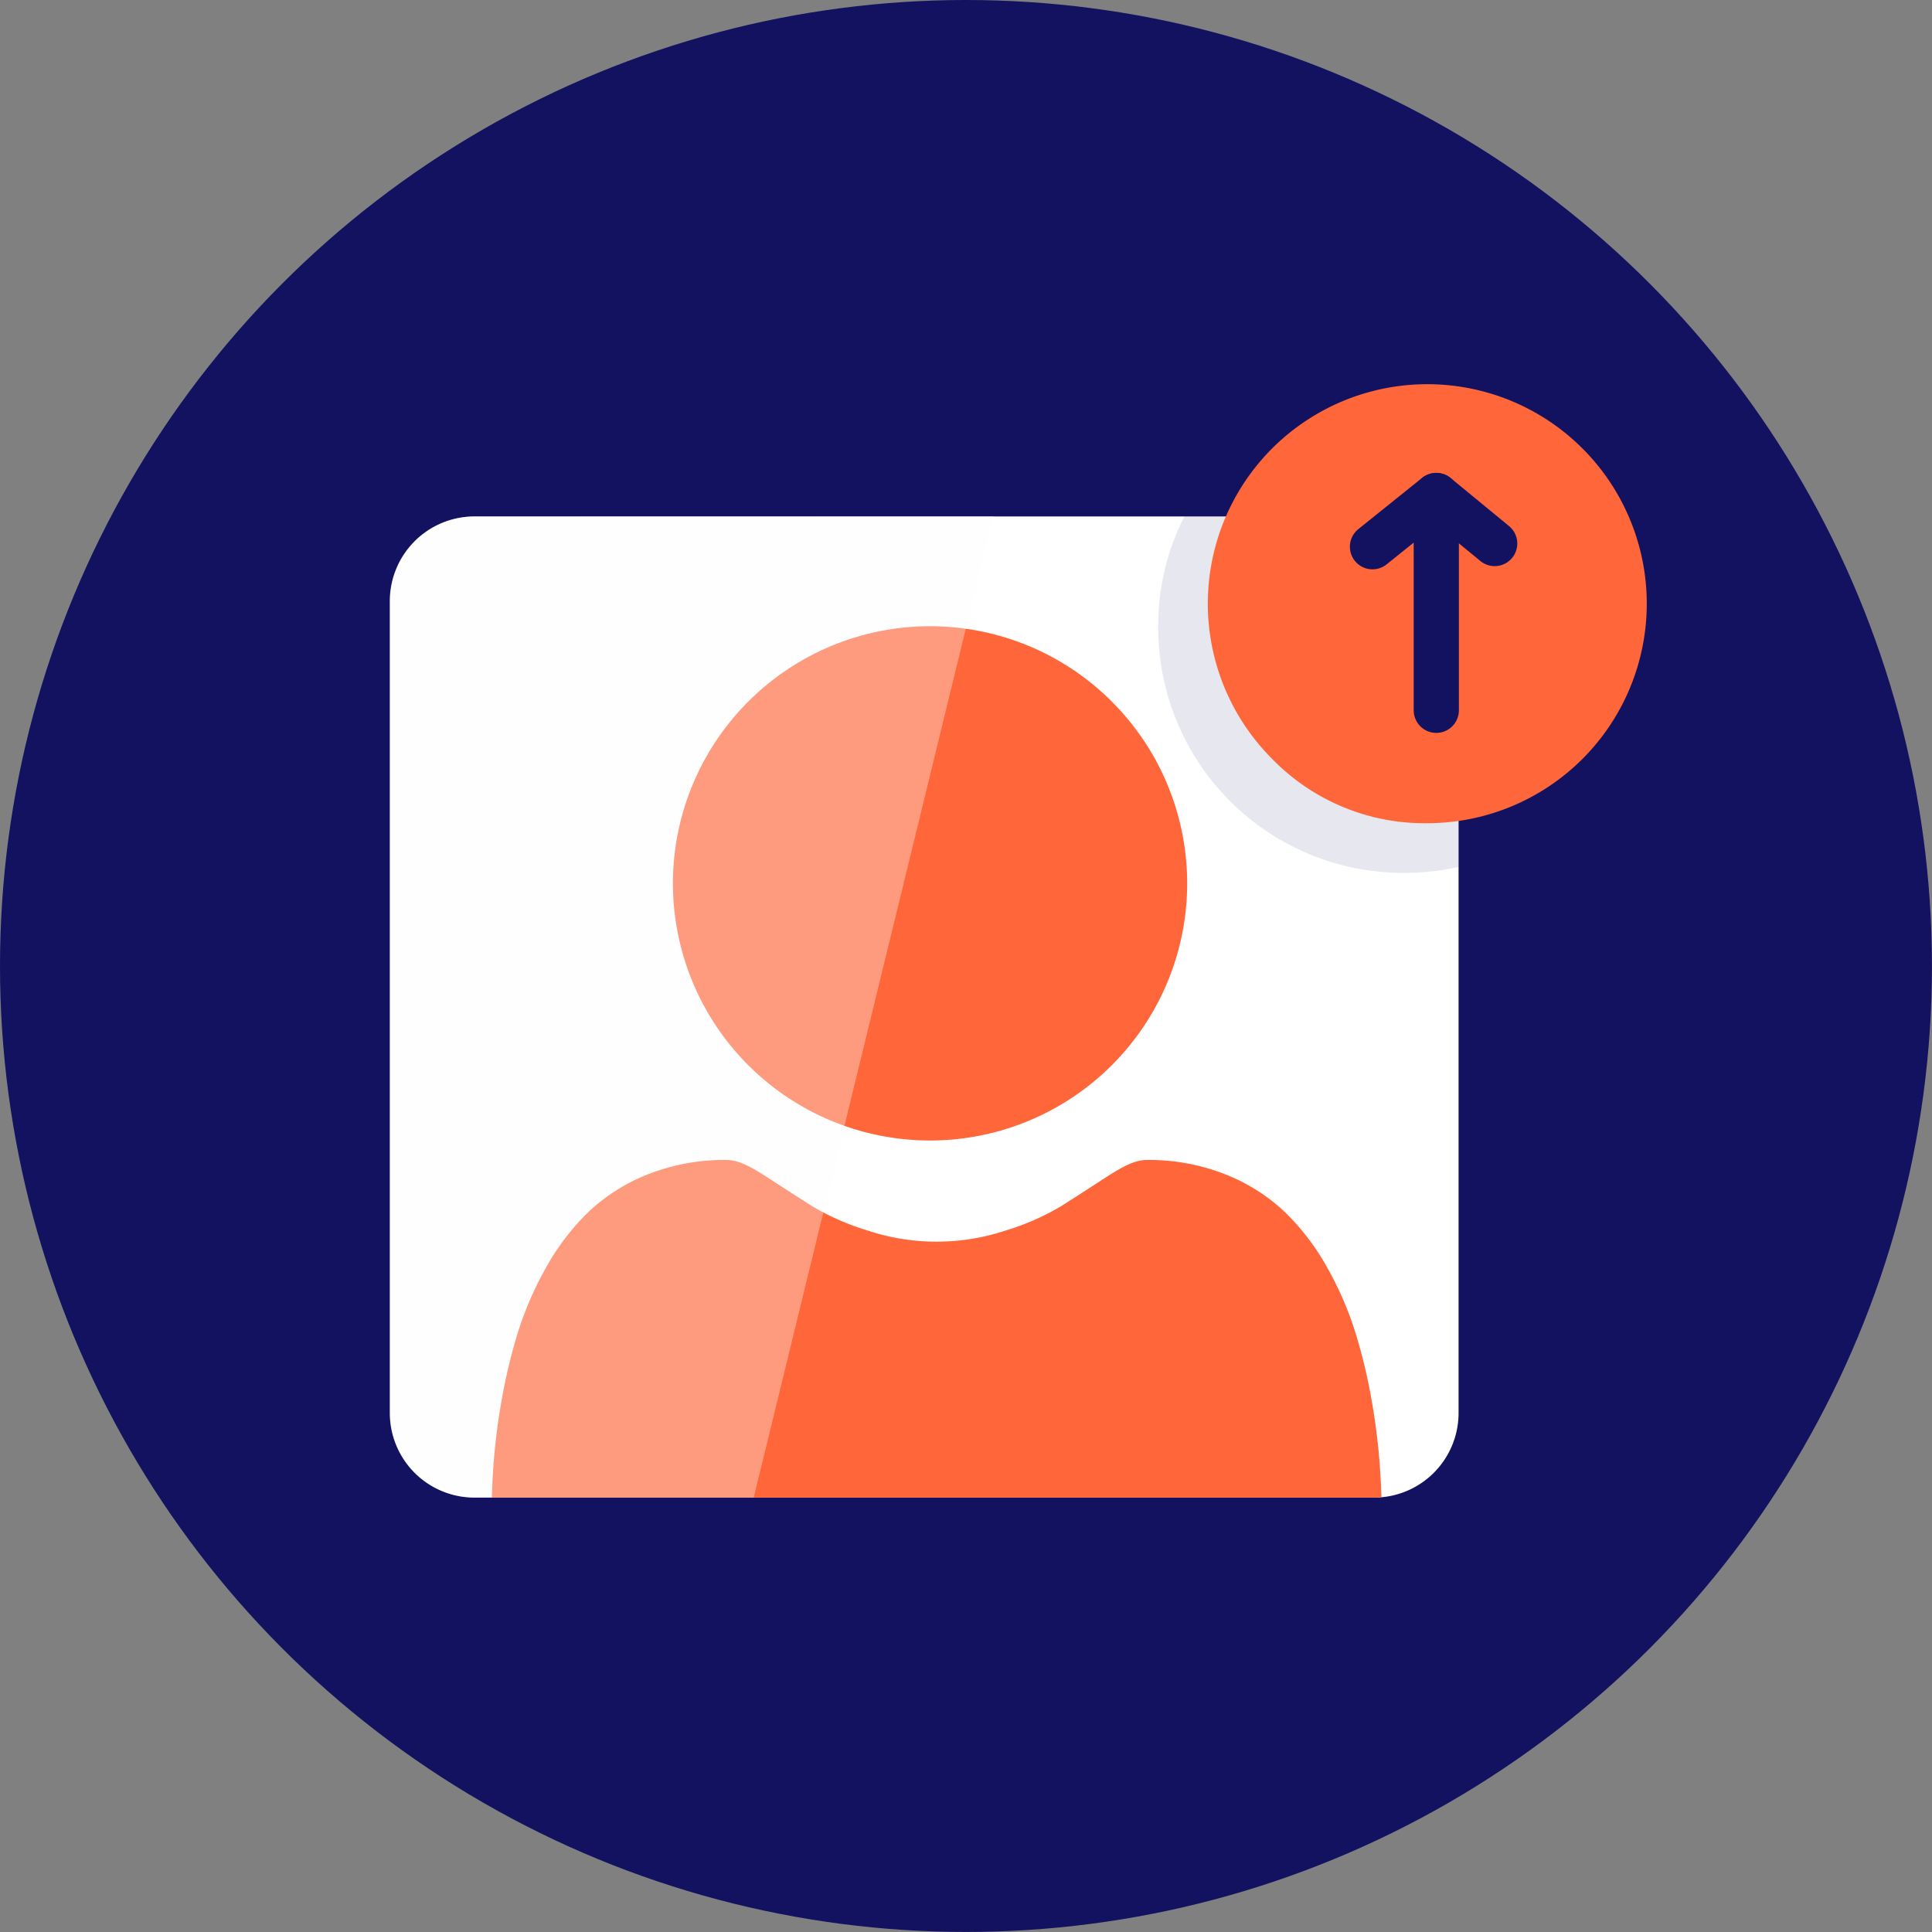
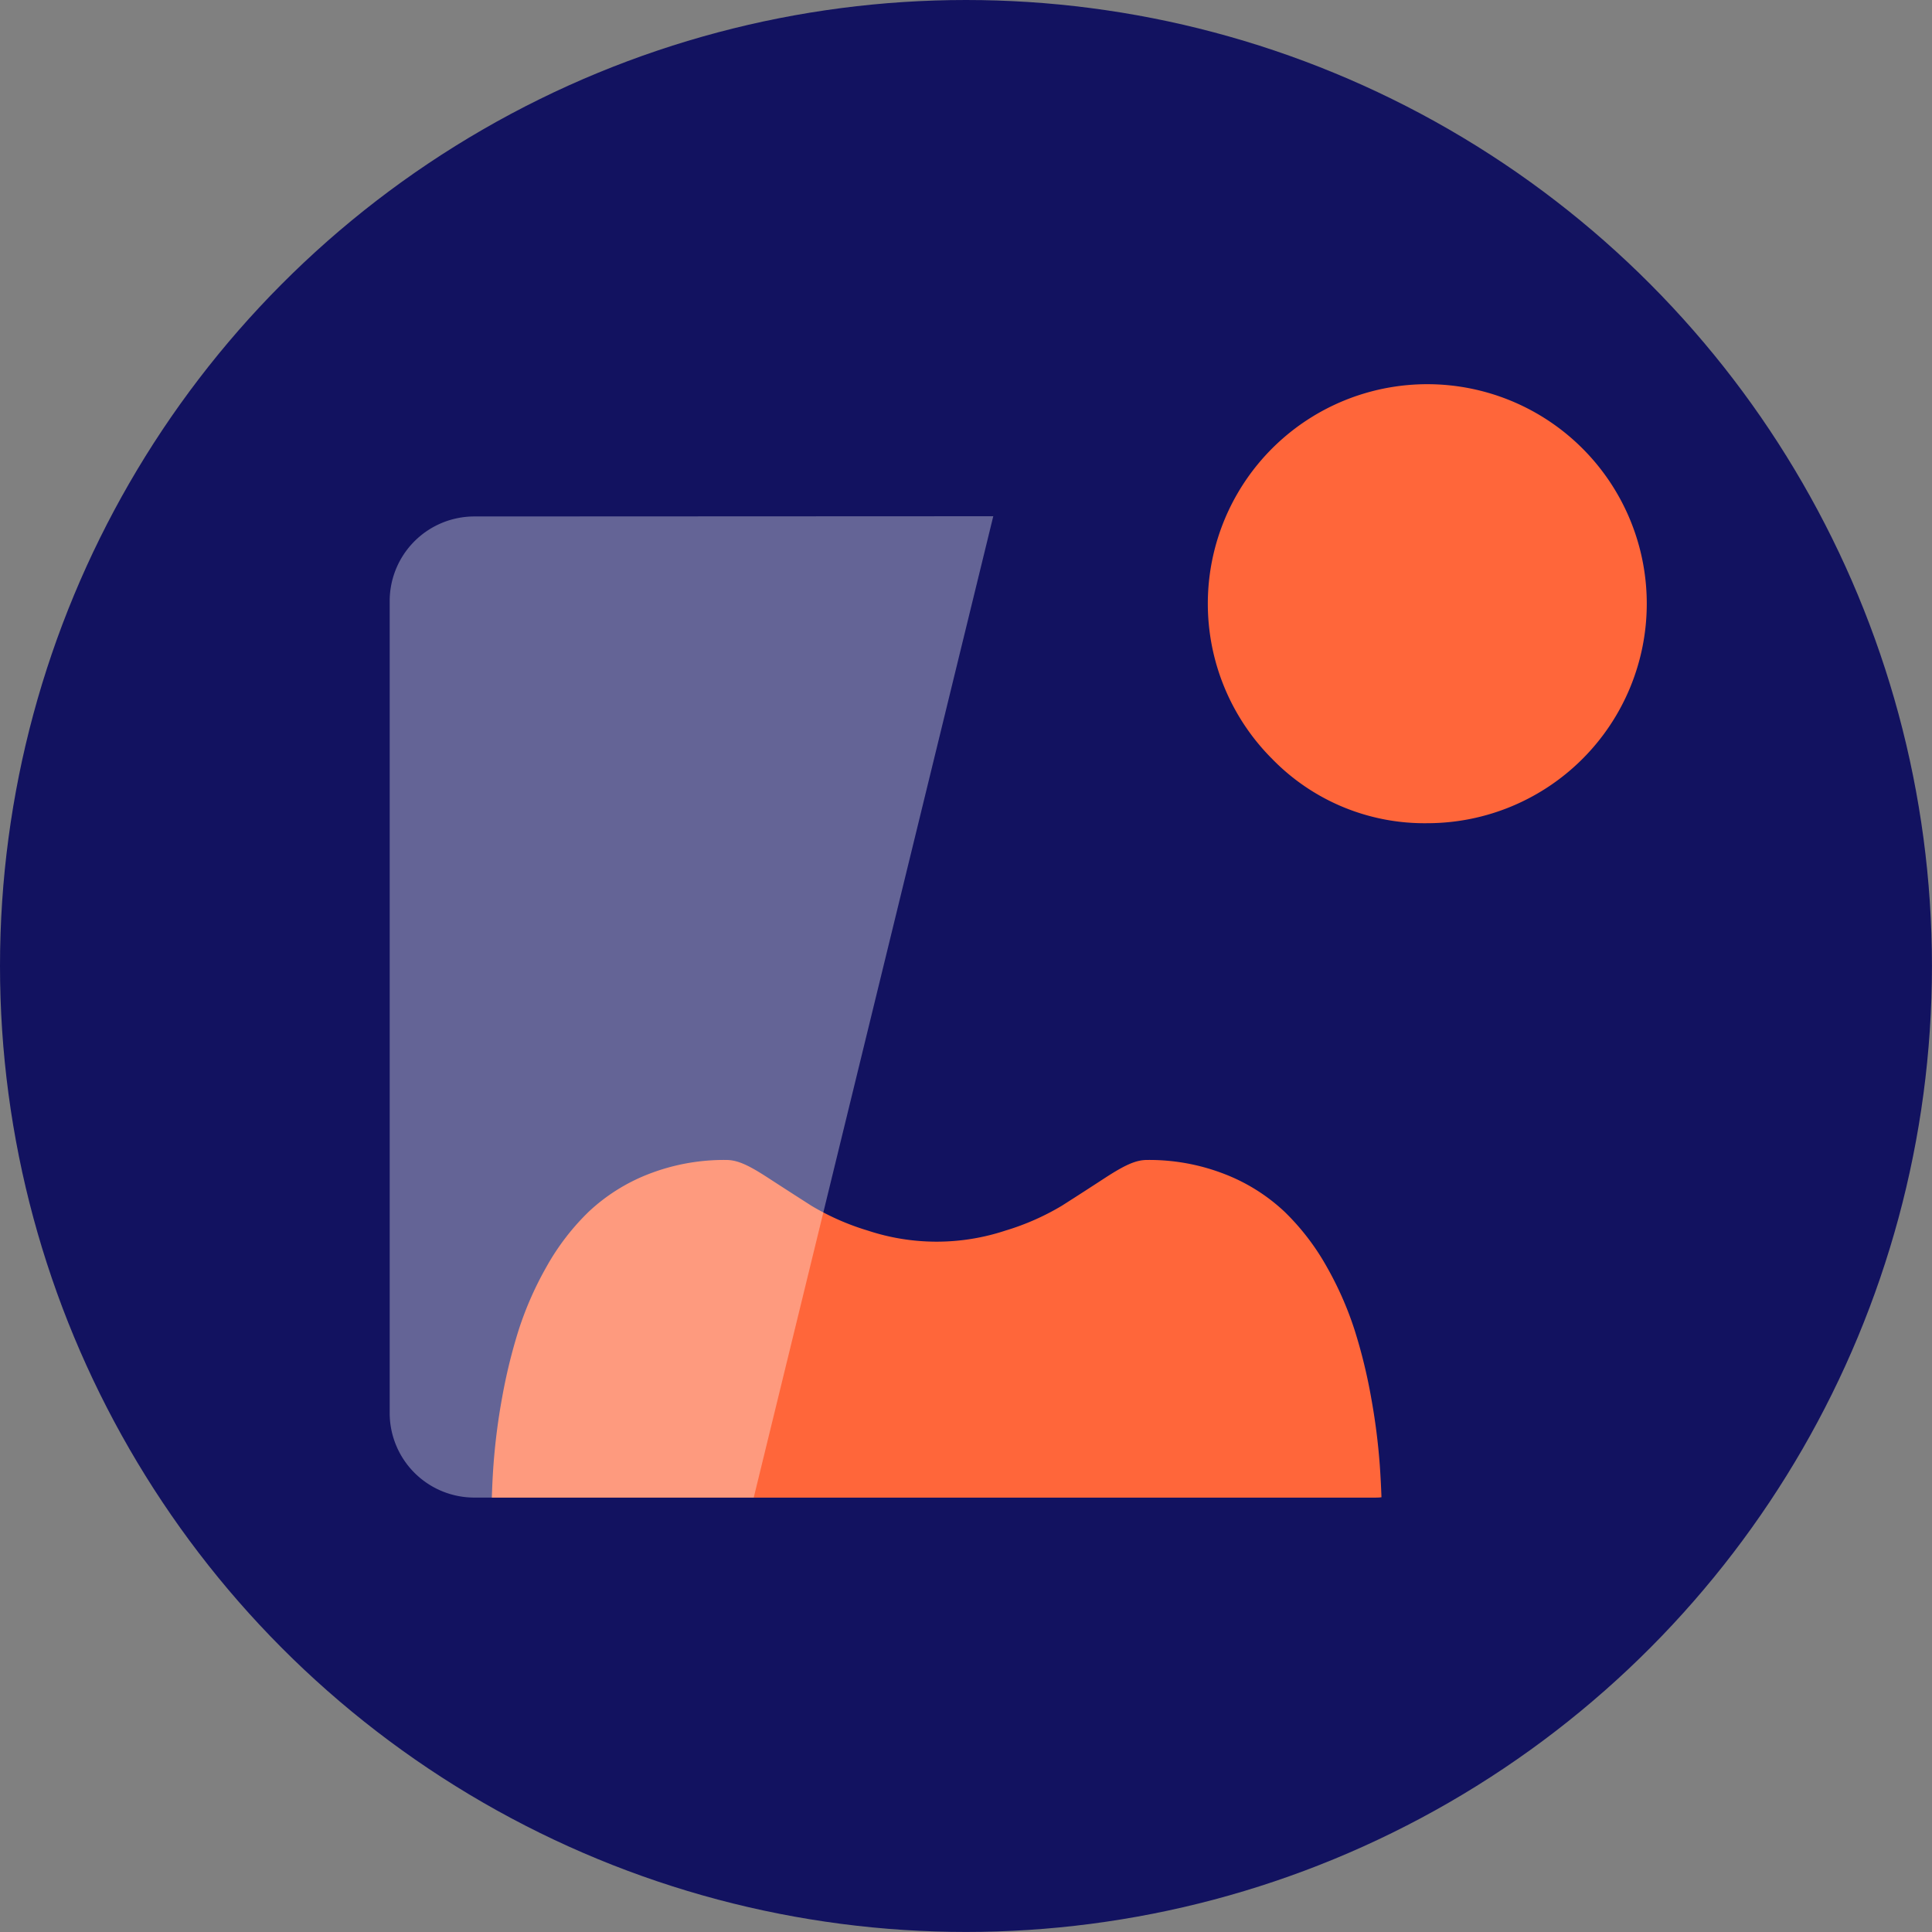
<svg xmlns="http://www.w3.org/2000/svg" id="Layer_1" width="427.47" height="427.47" data-name="Layer 1" viewBox="0 0 427.47 427.47">
  <rect x="0" y="0" width="427.47" height="427.47" fill="#808080" stroke="none" />
  <defs>
    <style>.cls-1,.cls-3{fill:#121260;}.cls-2{fill:#fff;}.cls-3{opacity:0.1;}.cls-4{fill:#ff663a;}.cls-5,.cls-6{fill:none;stroke:#121260;stroke-linecap:round;stroke-width:10px;}.cls-5{stroke-linejoin:round;}.cls-6{stroke-miterlimit:10;}.cls-7{fill:#fbfcfd;opacity:0.35;}</style>
  </defs>
  <circle class="cls-1" cx="213.73" cy="213.73" r="213.73" />
-   <path class="cls-2" d="M322.72,133V312.63a18.72,18.72,0,0,1-17.06,18.65c-.55.05-1.11.07-1.67.07h-199a18.72,18.72,0,0,1-18.72-18.72V133a18.73,18.73,0,0,1,18.72-18.73H304A18.74,18.74,0,0,1,322.72,133Z" />
-   <path class="cls-3" d="M304,114.22H262.08a53,53,0,0,0-5.81,24.7,54.22,54.22,0,0,0,54.2,54.21,56.36,56.36,0,0,0,12.25-1.31V133A18.74,18.74,0,0,0,304,114.22Z" />
  <path class="cls-4" d="m315.8 182.14a48.57 48.57 0 0 0 48.56-48.55 48.56 48.56 0 1 0-82.88 34.33 47 47 0 0 0 34.32 14.22z" />
-   <path class="cls-4" d="m246 155.23a56.85 56.85 0 0 0-80.44 0 56.87 56.87 0 0 0 0 80.45 56.87 56.87 0 0 0 80.44 0 56.85 56.85 0 0 0 0-80.44z" />
  <path class="cls-4" d="m305.29 324.19a140.76 140.76 0 0 0-1.91-14.93 117.17 117.17 0 0 0-3.67-15 74.6 74.6 0 0 0-6.17-14 53 53 0 0 0-9.3-12.13 40.87 40.87 0 0 0-13.37-8.39 45.93 45.93 0 0 0-17.06-3.09c-2.4 0-4.73 1-9.24 3.92-2.77 1.81-6 3.9-9.63 6.21a55.19 55.19 0 0 1-12.46 5.49 48.47 48.47 0 0 1-30.49 0 55.19 55.19 0 0 1-12.46-5.49c-3.58-2.29-6.82-4.38-9.64-6.21-4.5-2.93-6.83-3.92-9.24-3.92a46 46 0 0 0-17.06 3.09 41 41 0 0 0-13.36 8.39 52.73 52.73 0 0 0-9.3 12.13 74.6 74.6 0 0 0-6.17 14 120.62 120.62 0 0 0-3.67 15 140.28 140.28 0 0 0-1.91 14.94c-0.17 2.34-0.28 4.73-0.36 7.16h195.18c0.56 0 1.11 0 1.66-0.08-0.08-2.4-0.21-4.77-0.37-7.09z" />
-   <polyline class="cls-5" points="317.79 157.16 317.79 109.63 303.67 120.97" />
-   <line class="cls-6" x1="330.71" x2="317.79" y1="120.26" y2="109.63" />
  <path class="cls-7" d="M219.77,114.22l-53,217.13H104.94a18.72,18.72,0,0,1-18.72-18.72V133a18.73,18.73,0,0,1,18.72-18.73Z" />
</svg>